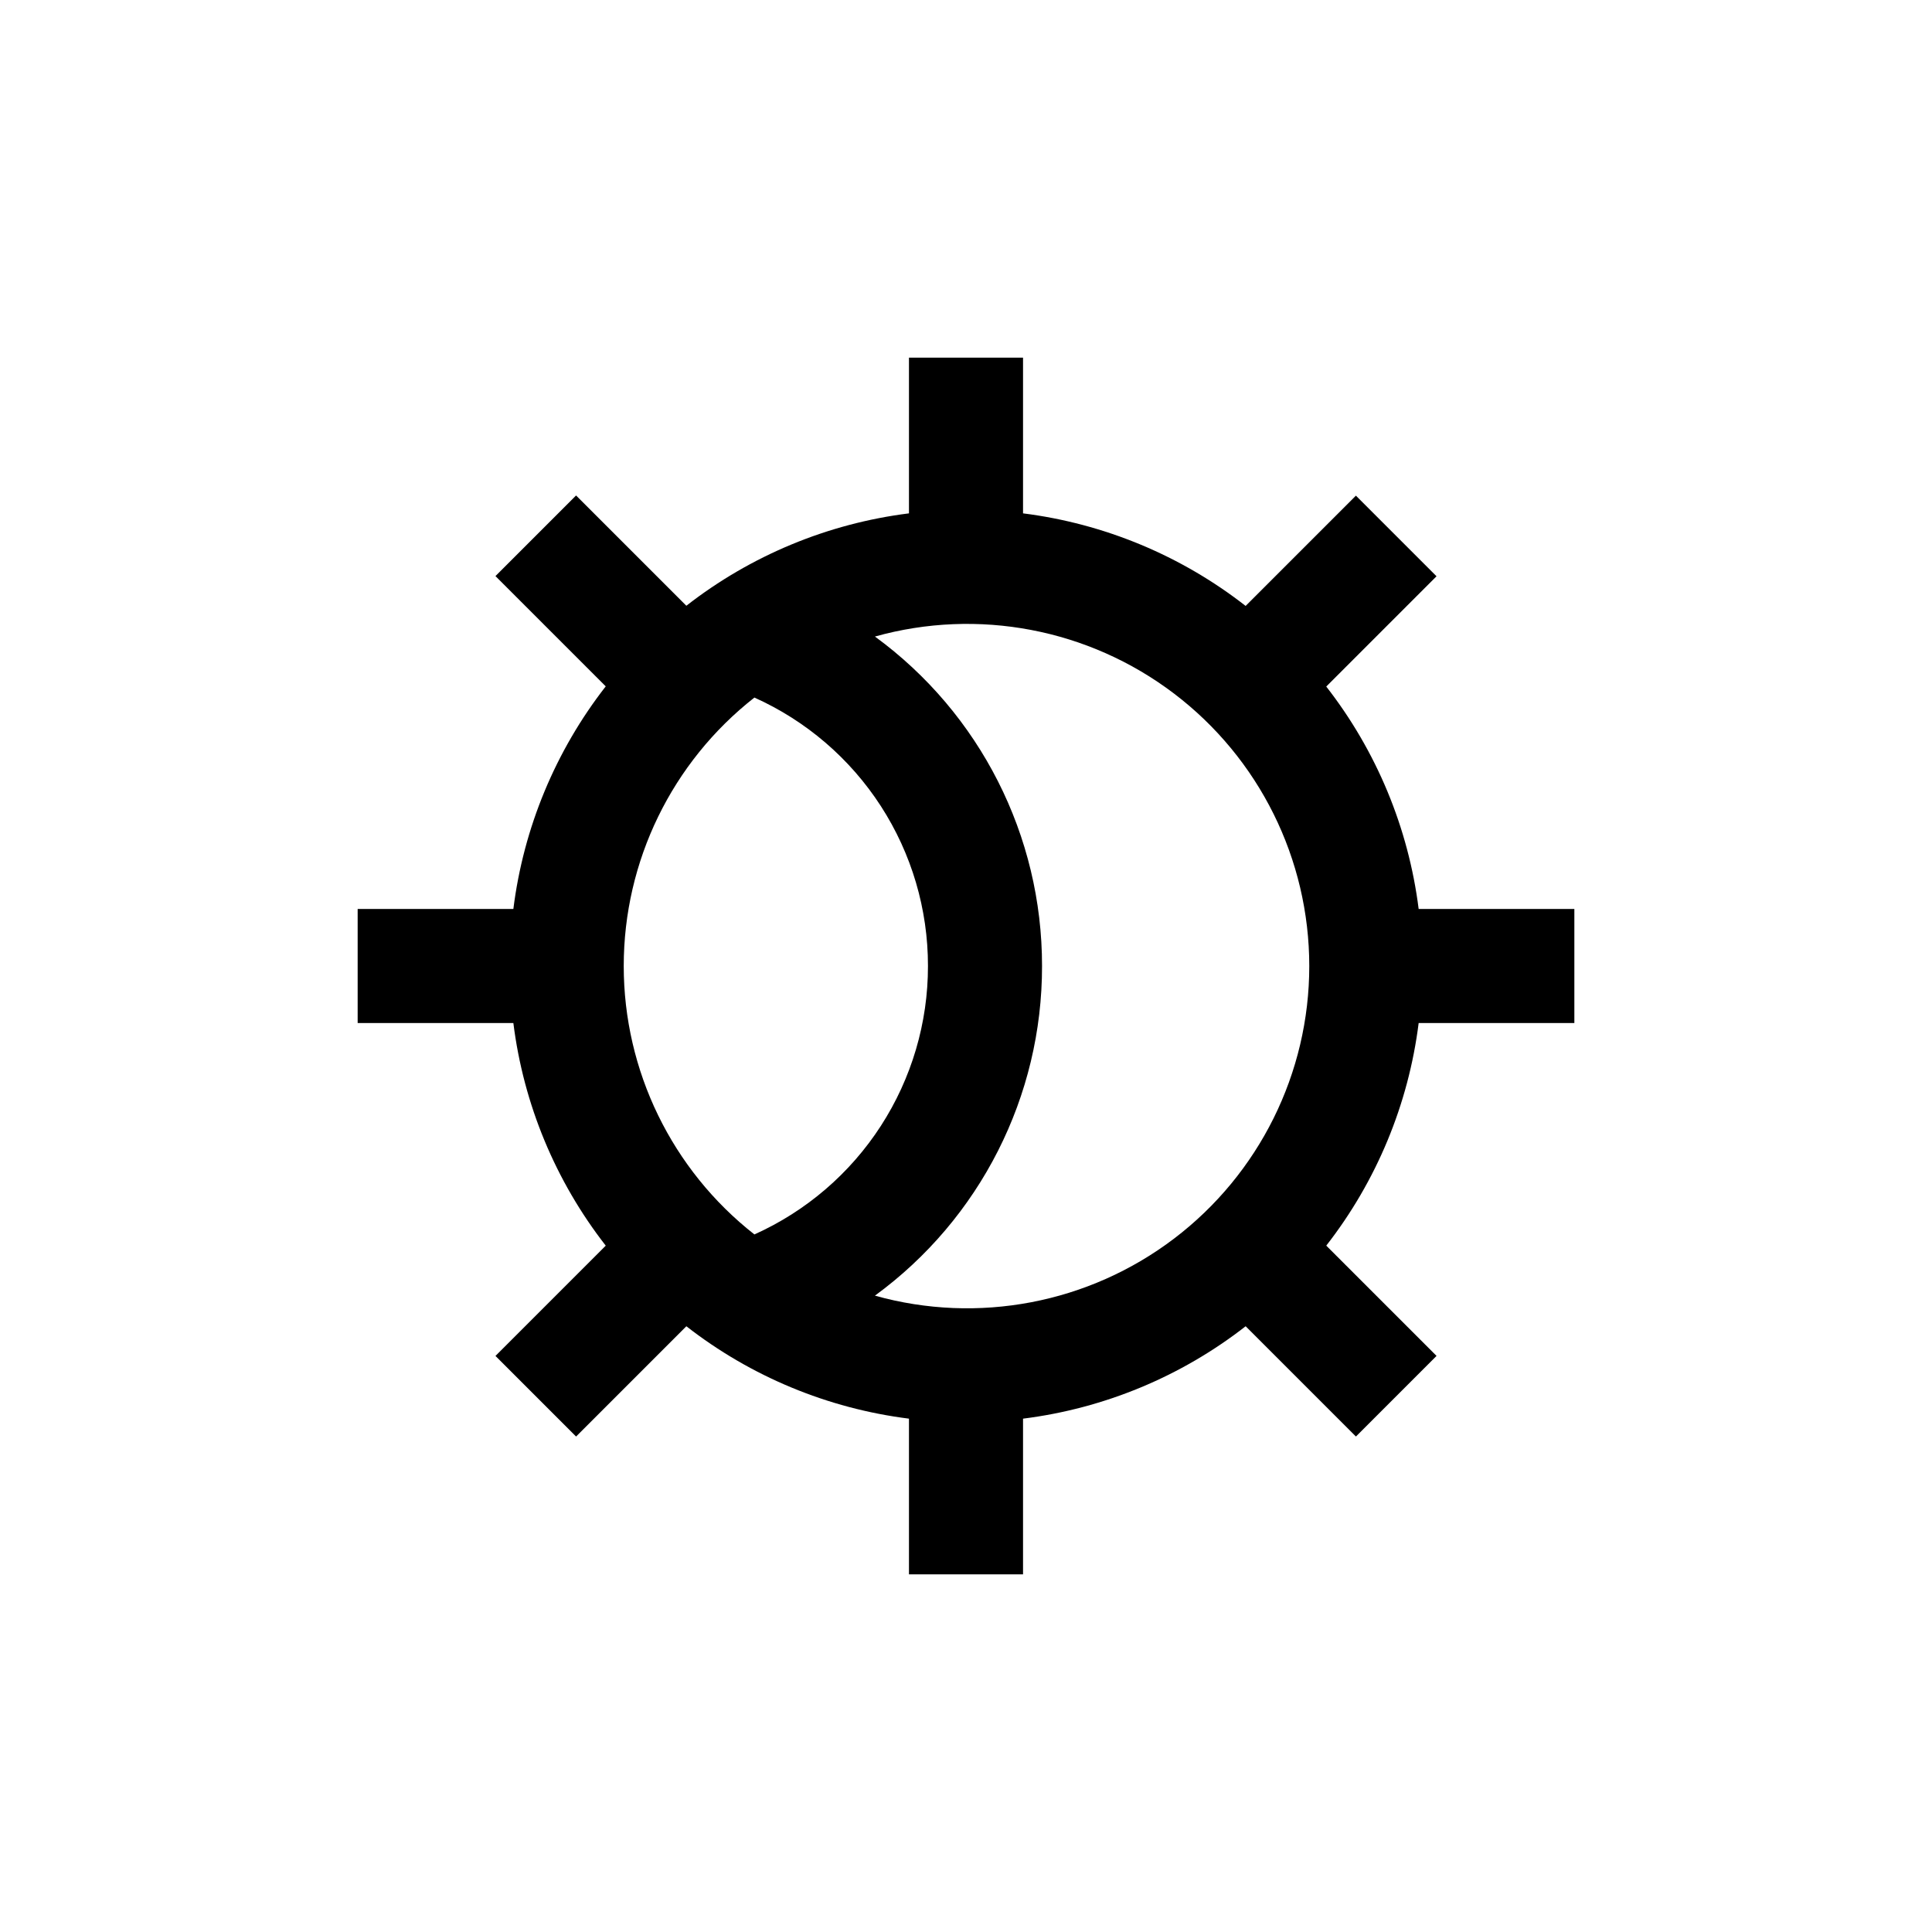
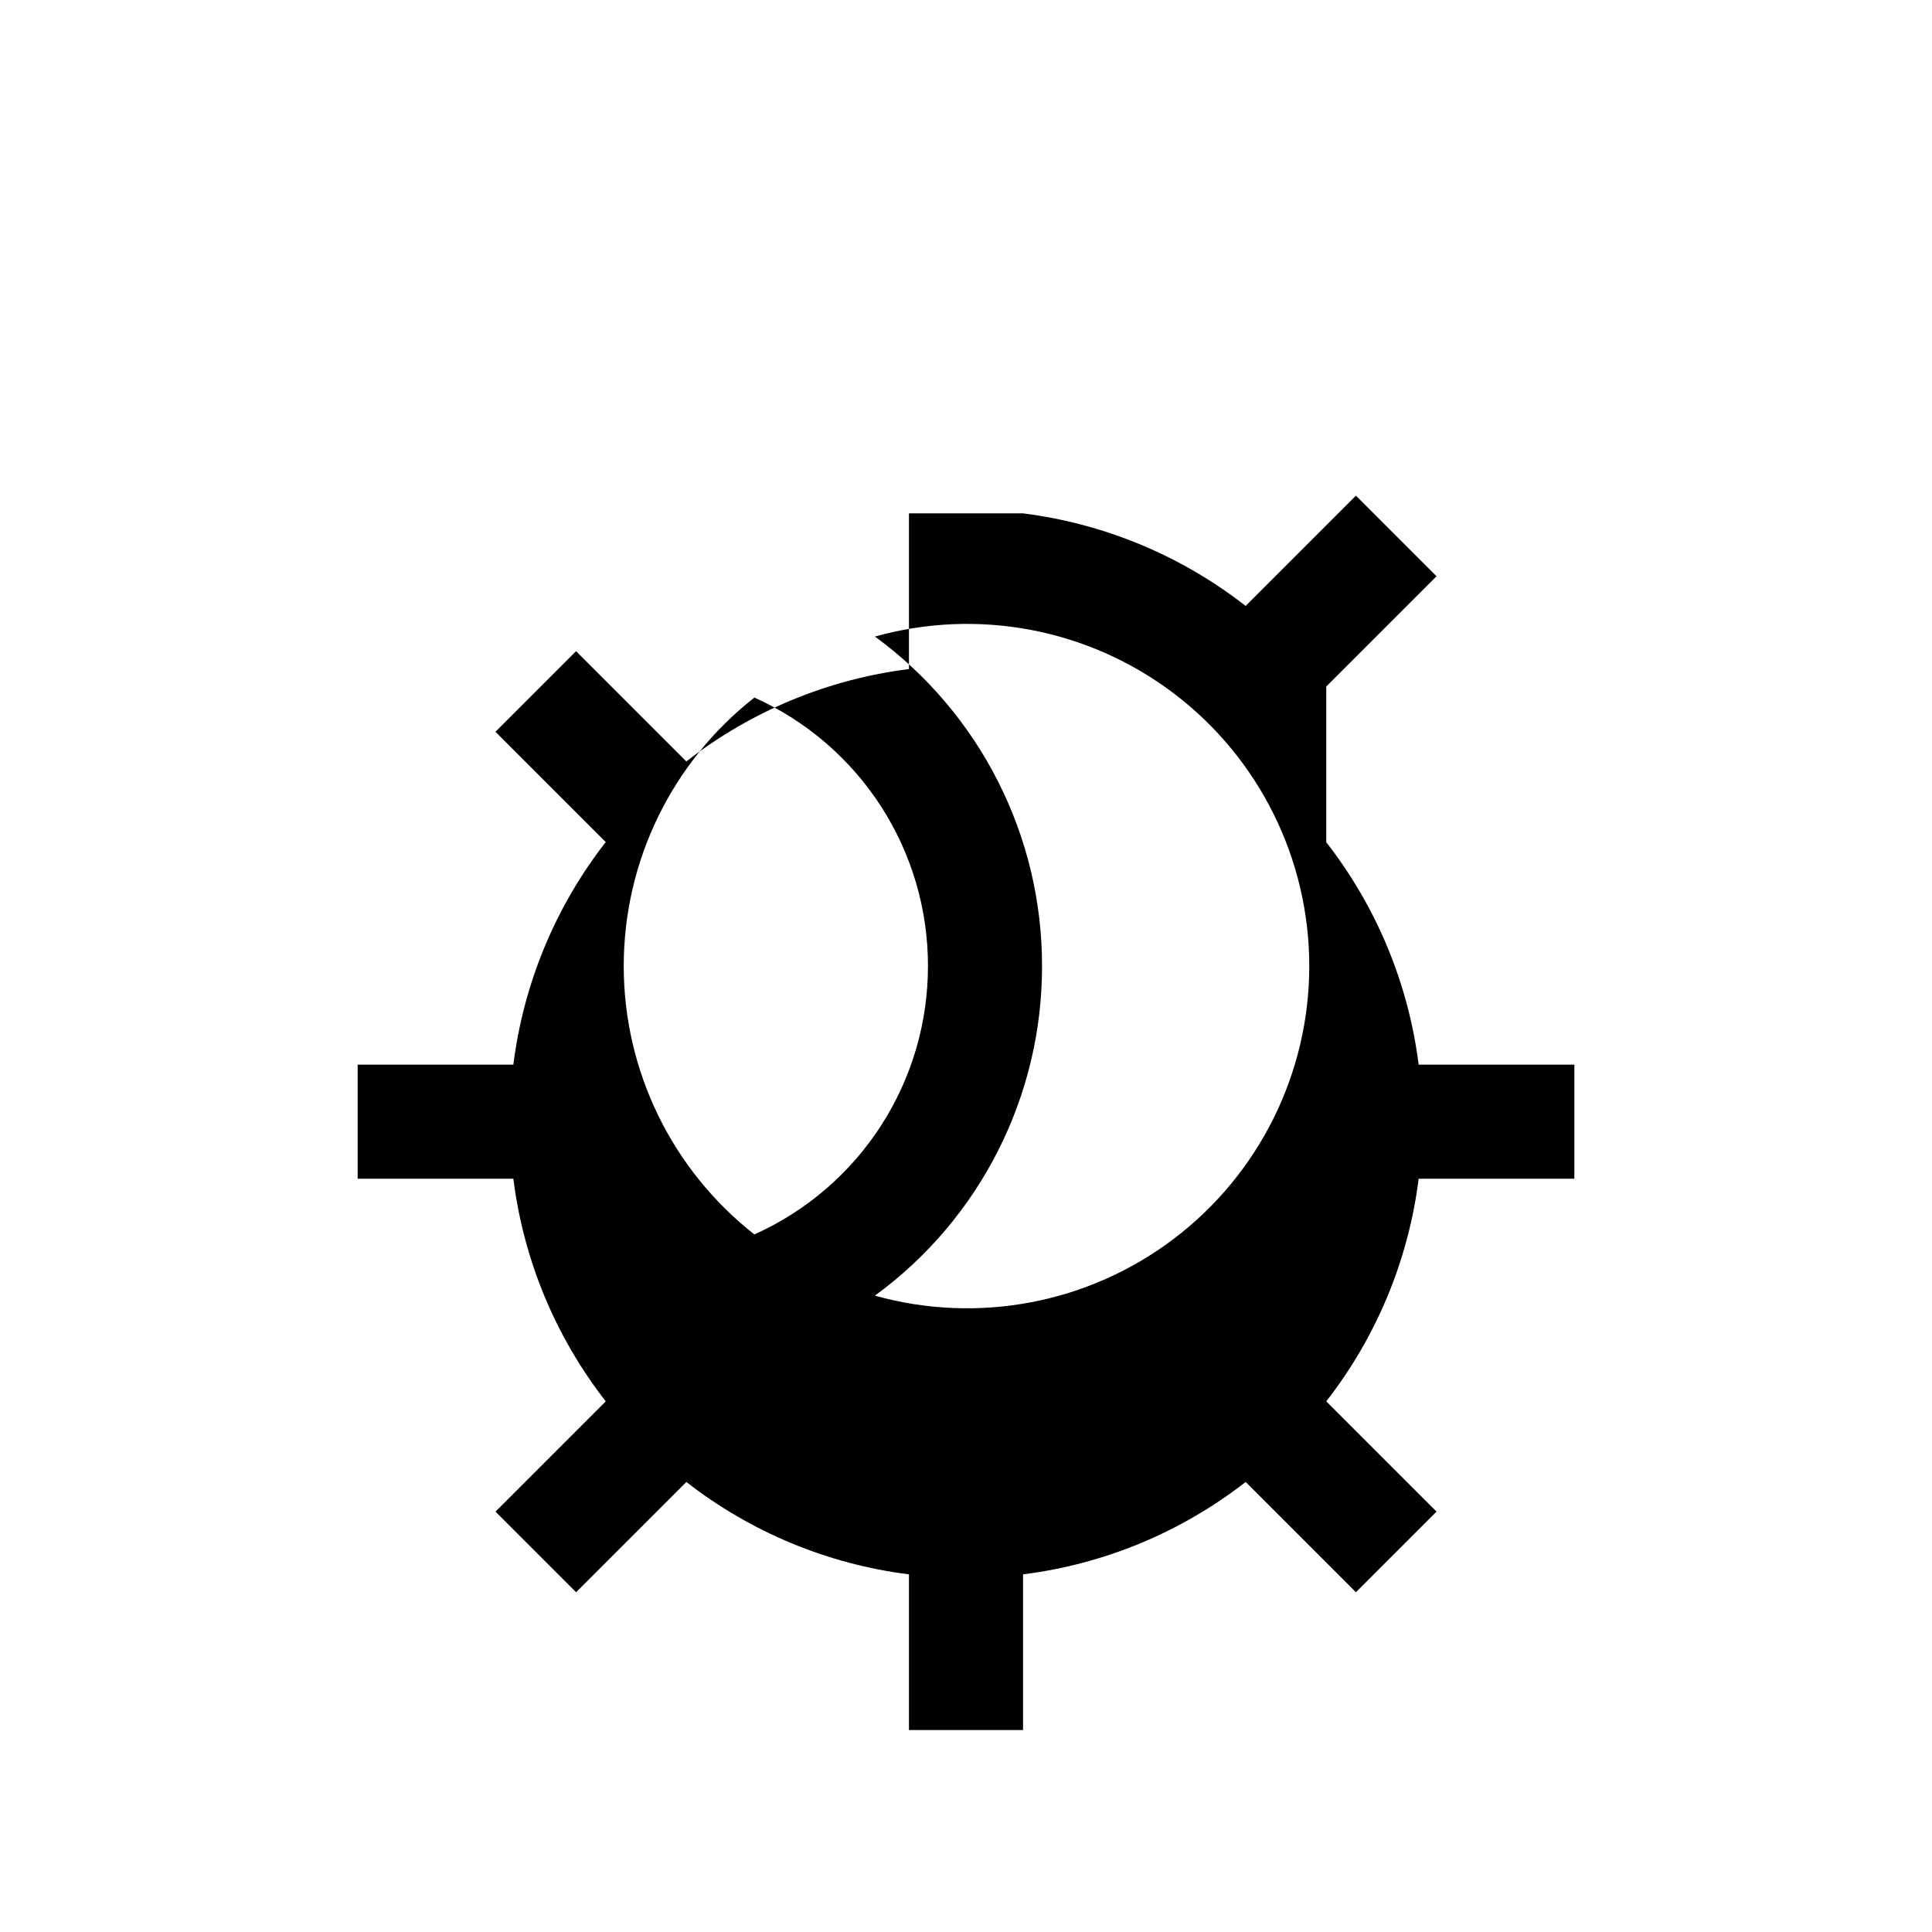
<svg xmlns="http://www.w3.org/2000/svg" fill="#000000" width="800px" height="800px" version="1.1" viewBox="144 144 512 512">
-   <path d="m495.47 325.94 29.223-29.223-21.363-21.363-29.223 29.223 0.004 0.004c-17.094-13.348-37.48-21.824-58.996-24.535v-41.262h-30.23v41.262c-21.512 2.695-41.895 11.156-58.996 24.484l-29.223-29.223-21.363 21.363 29.223 29.223 0.004-0.004c-13.328 17.102-21.789 37.484-24.484 58.996h-41.262v30.23h41.262c2.695 21.512 11.156 41.895 24.484 58.996l-29.223 29.223 21.363 21.363 29.223-29.223-0.004-0.004c17.102 13.328 37.484 21.789 58.996 24.488v41.262h30.23v-41.262c21.512-2.699 41.895-11.16 58.996-24.488l29.223 29.223 21.363-21.363-29.223-29.223-0.004 0.004c13.328-17.102 21.789-37.484 24.488-58.996h41.262v-30.23h-41.262c-2.707-21.492-11.168-41.859-24.488-58.945zm-105.55 74.062c0.016 15.031-4.32 29.746-12.48 42.367-8.164 12.625-19.805 22.613-33.516 28.77-21.859-17.133-34.629-43.363-34.629-71.137s12.77-54.008 34.629-71.141c13.711 6.156 25.352 16.148 33.516 28.77 8.16 12.625 12.496 27.34 12.48 42.371zm30.23 0c0.031-34.508-16.426-66.953-44.285-87.312 27.316-7.637 56.637-2.055 79.234 15.09 22.598 17.148 35.871 43.879 35.871 72.246 0 28.367-13.273 55.098-35.871 72.246-22.598 17.145-51.918 22.73-79.234 15.09 27.875-20.371 44.332-52.836 44.285-87.359z" />
+   <path d="m495.47 325.94 29.223-29.223-21.363-21.363-29.223 29.223 0.004 0.004c-17.094-13.348-37.48-21.824-58.996-24.535h-30.23v41.262c-21.512 2.695-41.895 11.156-58.996 24.484l-29.223-29.223-21.363 21.363 29.223 29.223 0.004-0.004c-13.328 17.102-21.789 37.484-24.484 58.996h-41.262v30.23h41.262c2.695 21.512 11.156 41.895 24.484 58.996l-29.223 29.223 21.363 21.363 29.223-29.223-0.004-0.004c17.102 13.328 37.484 21.789 58.996 24.488v41.262h30.23v-41.262c21.512-2.699 41.895-11.16 58.996-24.488l29.223 29.223 21.363-21.363-29.223-29.223-0.004 0.004c13.328-17.102 21.789-37.484 24.488-58.996h41.262v-30.23h-41.262c-2.707-21.492-11.168-41.859-24.488-58.945zm-105.55 74.062c0.016 15.031-4.32 29.746-12.48 42.367-8.164 12.625-19.805 22.613-33.516 28.77-21.859-17.133-34.629-43.363-34.629-71.137s12.77-54.008 34.629-71.141c13.711 6.156 25.352 16.148 33.516 28.77 8.16 12.625 12.496 27.34 12.48 42.371zm30.23 0c0.031-34.508-16.426-66.953-44.285-87.312 27.316-7.637 56.637-2.055 79.234 15.09 22.598 17.148 35.871 43.879 35.871 72.246 0 28.367-13.273 55.098-35.871 72.246-22.598 17.145-51.918 22.73-79.234 15.09 27.875-20.371 44.332-52.836 44.285-87.359z" />
</svg>